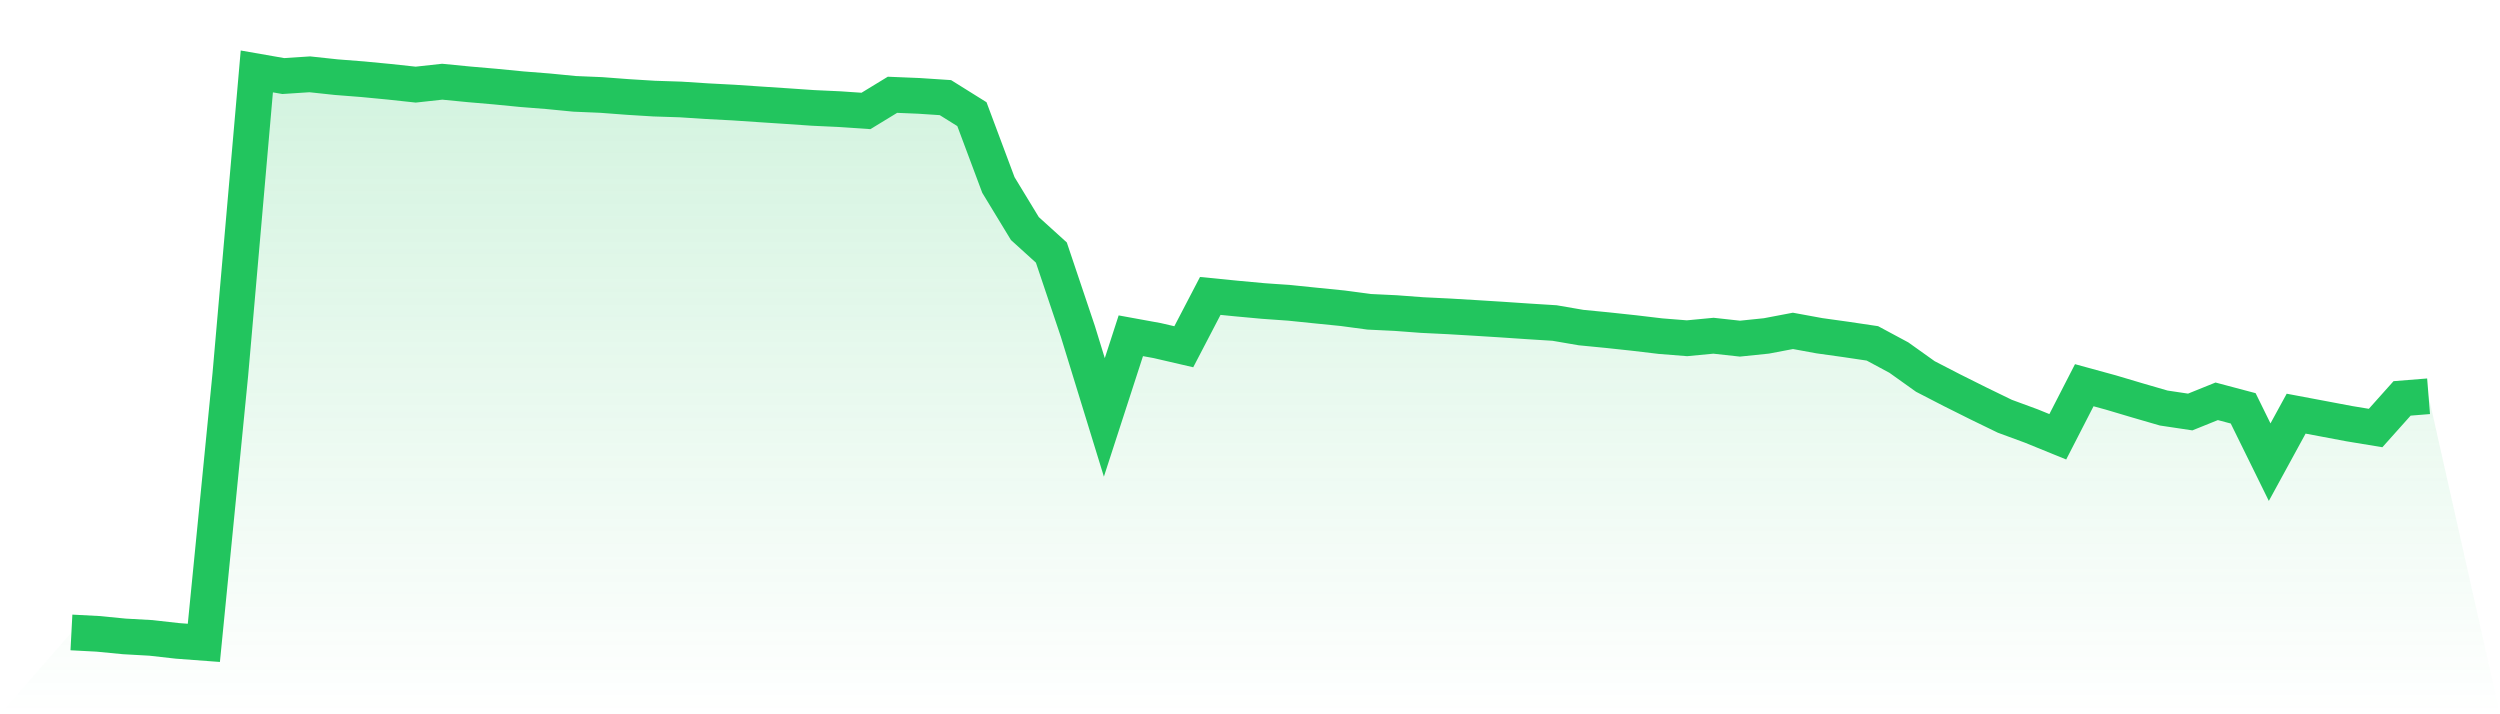
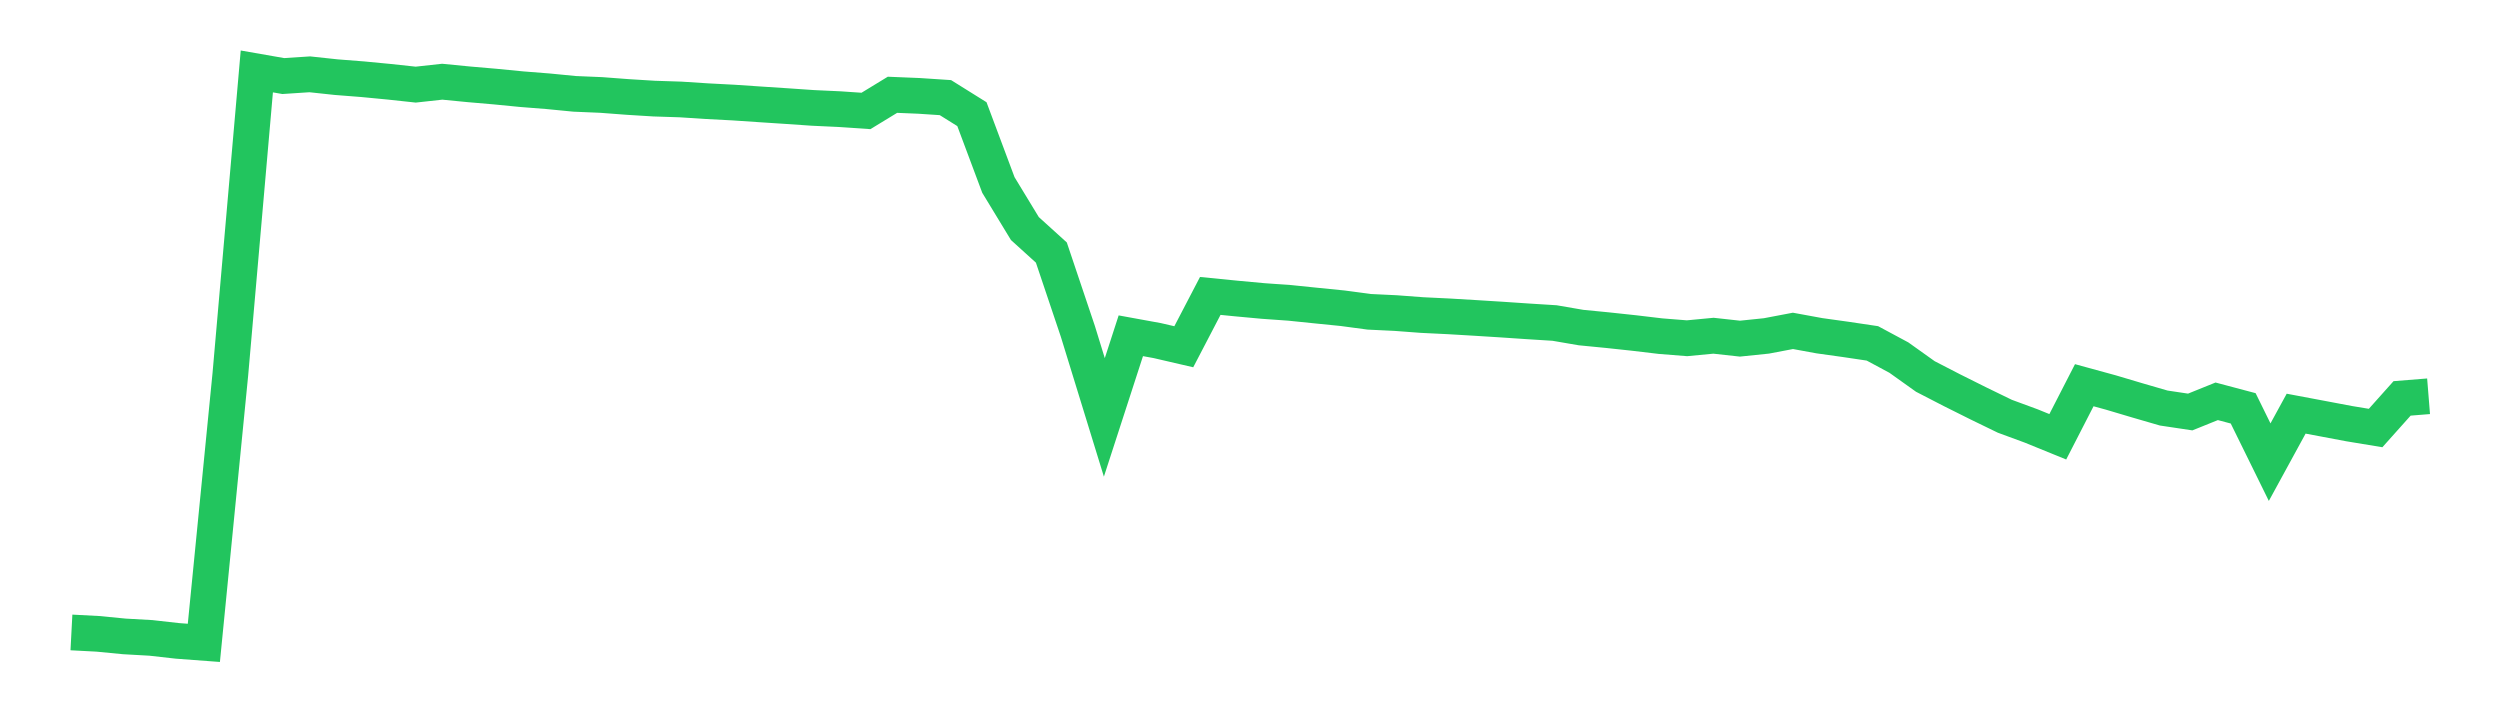
<svg xmlns="http://www.w3.org/2000/svg" viewBox="0 0 140 40">
  <defs>
    <linearGradient id="gradient" x1="0" x2="0" y1="0" y2="1">
      <stop offset="0%" stop-color="#22c55e" stop-opacity="0.2" />
      <stop offset="100%" stop-color="#22c55e" stop-opacity="0" />
    </linearGradient>
  </defs>
-   <path d="M4,35.417 L4,35.417 L5.483,35.495 L6.966,35.639 L8.449,35.722 L9.933,35.889 L11.416,36 L12.899,20.965 L14.382,4 L15.865,4.259 L17.348,4.162 L18.831,4.321 L20.315,4.437 L21.798,4.579 L23.281,4.739 L24.764,4.576 L26.247,4.721 L27.73,4.849 L29.213,4.994 L30.697,5.111 L32.18,5.256 L33.663,5.318 L35.146,5.43 L36.629,5.522 L38.112,5.57 L39.596,5.666 L41.079,5.744 L42.562,5.844 L44.045,5.941 L45.528,6.043 L47.011,6.112 L48.494,6.213 L49.978,5.308 L51.461,5.369 L52.944,5.467 L54.427,6.393 L55.91,10.359 L57.393,12.799 L58.876,14.143 L60.36,18.555 L61.843,23.374 L63.326,18.803 L64.809,19.074 L66.292,19.418 L67.775,16.572 L69.258,16.719 L70.742,16.856 L72.225,16.961 L73.708,17.113 L75.191,17.262 L76.674,17.461 L78.157,17.532 L79.64,17.643 L81.124,17.715 L82.607,17.803 L84.09,17.896 L85.573,17.996 L87.056,18.089 L88.539,18.344 L90.022,18.489 L91.506,18.648 L92.989,18.824 L94.472,18.942 L95.955,18.801 L97.438,18.964 L98.921,18.811 L100.404,18.529 L101.888,18.801 L103.371,19.008 L104.854,19.229 L106.337,20.025 L107.82,21.083 L109.303,21.848 L110.787,22.589 L112.27,23.31 L113.753,23.856 L115.236,24.46 L116.719,21.572 L118.202,21.978 L119.685,22.419 L121.169,22.85 L122.652,23.072 L124.135,22.473 L125.618,22.867 L127.101,25.881 L128.584,23.165 L130.067,23.444 L131.551,23.724 L133.034,23.969 L134.517,22.31 L136,22.191 L140,40 L0,40 z" fill="url(#gradient)" />
  <path d="M4,35.417 L4,35.417 L5.483,35.495 L6.966,35.639 L8.449,35.722 L9.933,35.889 L11.416,36 L12.899,20.965 L14.382,4 L15.865,4.259 L17.348,4.162 L18.831,4.321 L20.315,4.437 L21.798,4.579 L23.281,4.739 L24.764,4.576 L26.247,4.721 L27.73,4.849 L29.213,4.994 L30.697,5.111 L32.18,5.256 L33.663,5.318 L35.146,5.43 L36.629,5.522 L38.112,5.57 L39.596,5.666 L41.079,5.744 L42.562,5.844 L44.045,5.941 L45.528,6.043 L47.011,6.112 L48.494,6.213 L49.978,5.308 L51.461,5.369 L52.944,5.467 L54.427,6.393 L55.91,10.359 L57.393,12.799 L58.876,14.143 L60.36,18.555 L61.843,23.374 L63.326,18.803 L64.809,19.074 L66.292,19.418 L67.775,16.572 L69.258,16.719 L70.742,16.856 L72.225,16.961 L73.708,17.113 L75.191,17.262 L76.674,17.461 L78.157,17.532 L79.64,17.643 L81.124,17.715 L82.607,17.803 L84.09,17.896 L85.573,17.996 L87.056,18.089 L88.539,18.344 L90.022,18.489 L91.506,18.648 L92.989,18.824 L94.472,18.942 L95.955,18.801 L97.438,18.964 L98.921,18.811 L100.404,18.529 L101.888,18.801 L103.371,19.008 L104.854,19.229 L106.337,20.025 L107.82,21.083 L109.303,21.848 L110.787,22.589 L112.27,23.31 L113.753,23.856 L115.236,24.46 L116.719,21.572 L118.202,21.978 L119.685,22.419 L121.169,22.85 L122.652,23.072 L124.135,22.473 L125.618,22.867 L127.101,25.881 L128.584,23.165 L130.067,23.444 L131.551,23.724 L133.034,23.969 L134.517,22.31 L136,22.191" fill="none" stroke="#22c55e" stroke-width="2" />
</svg>